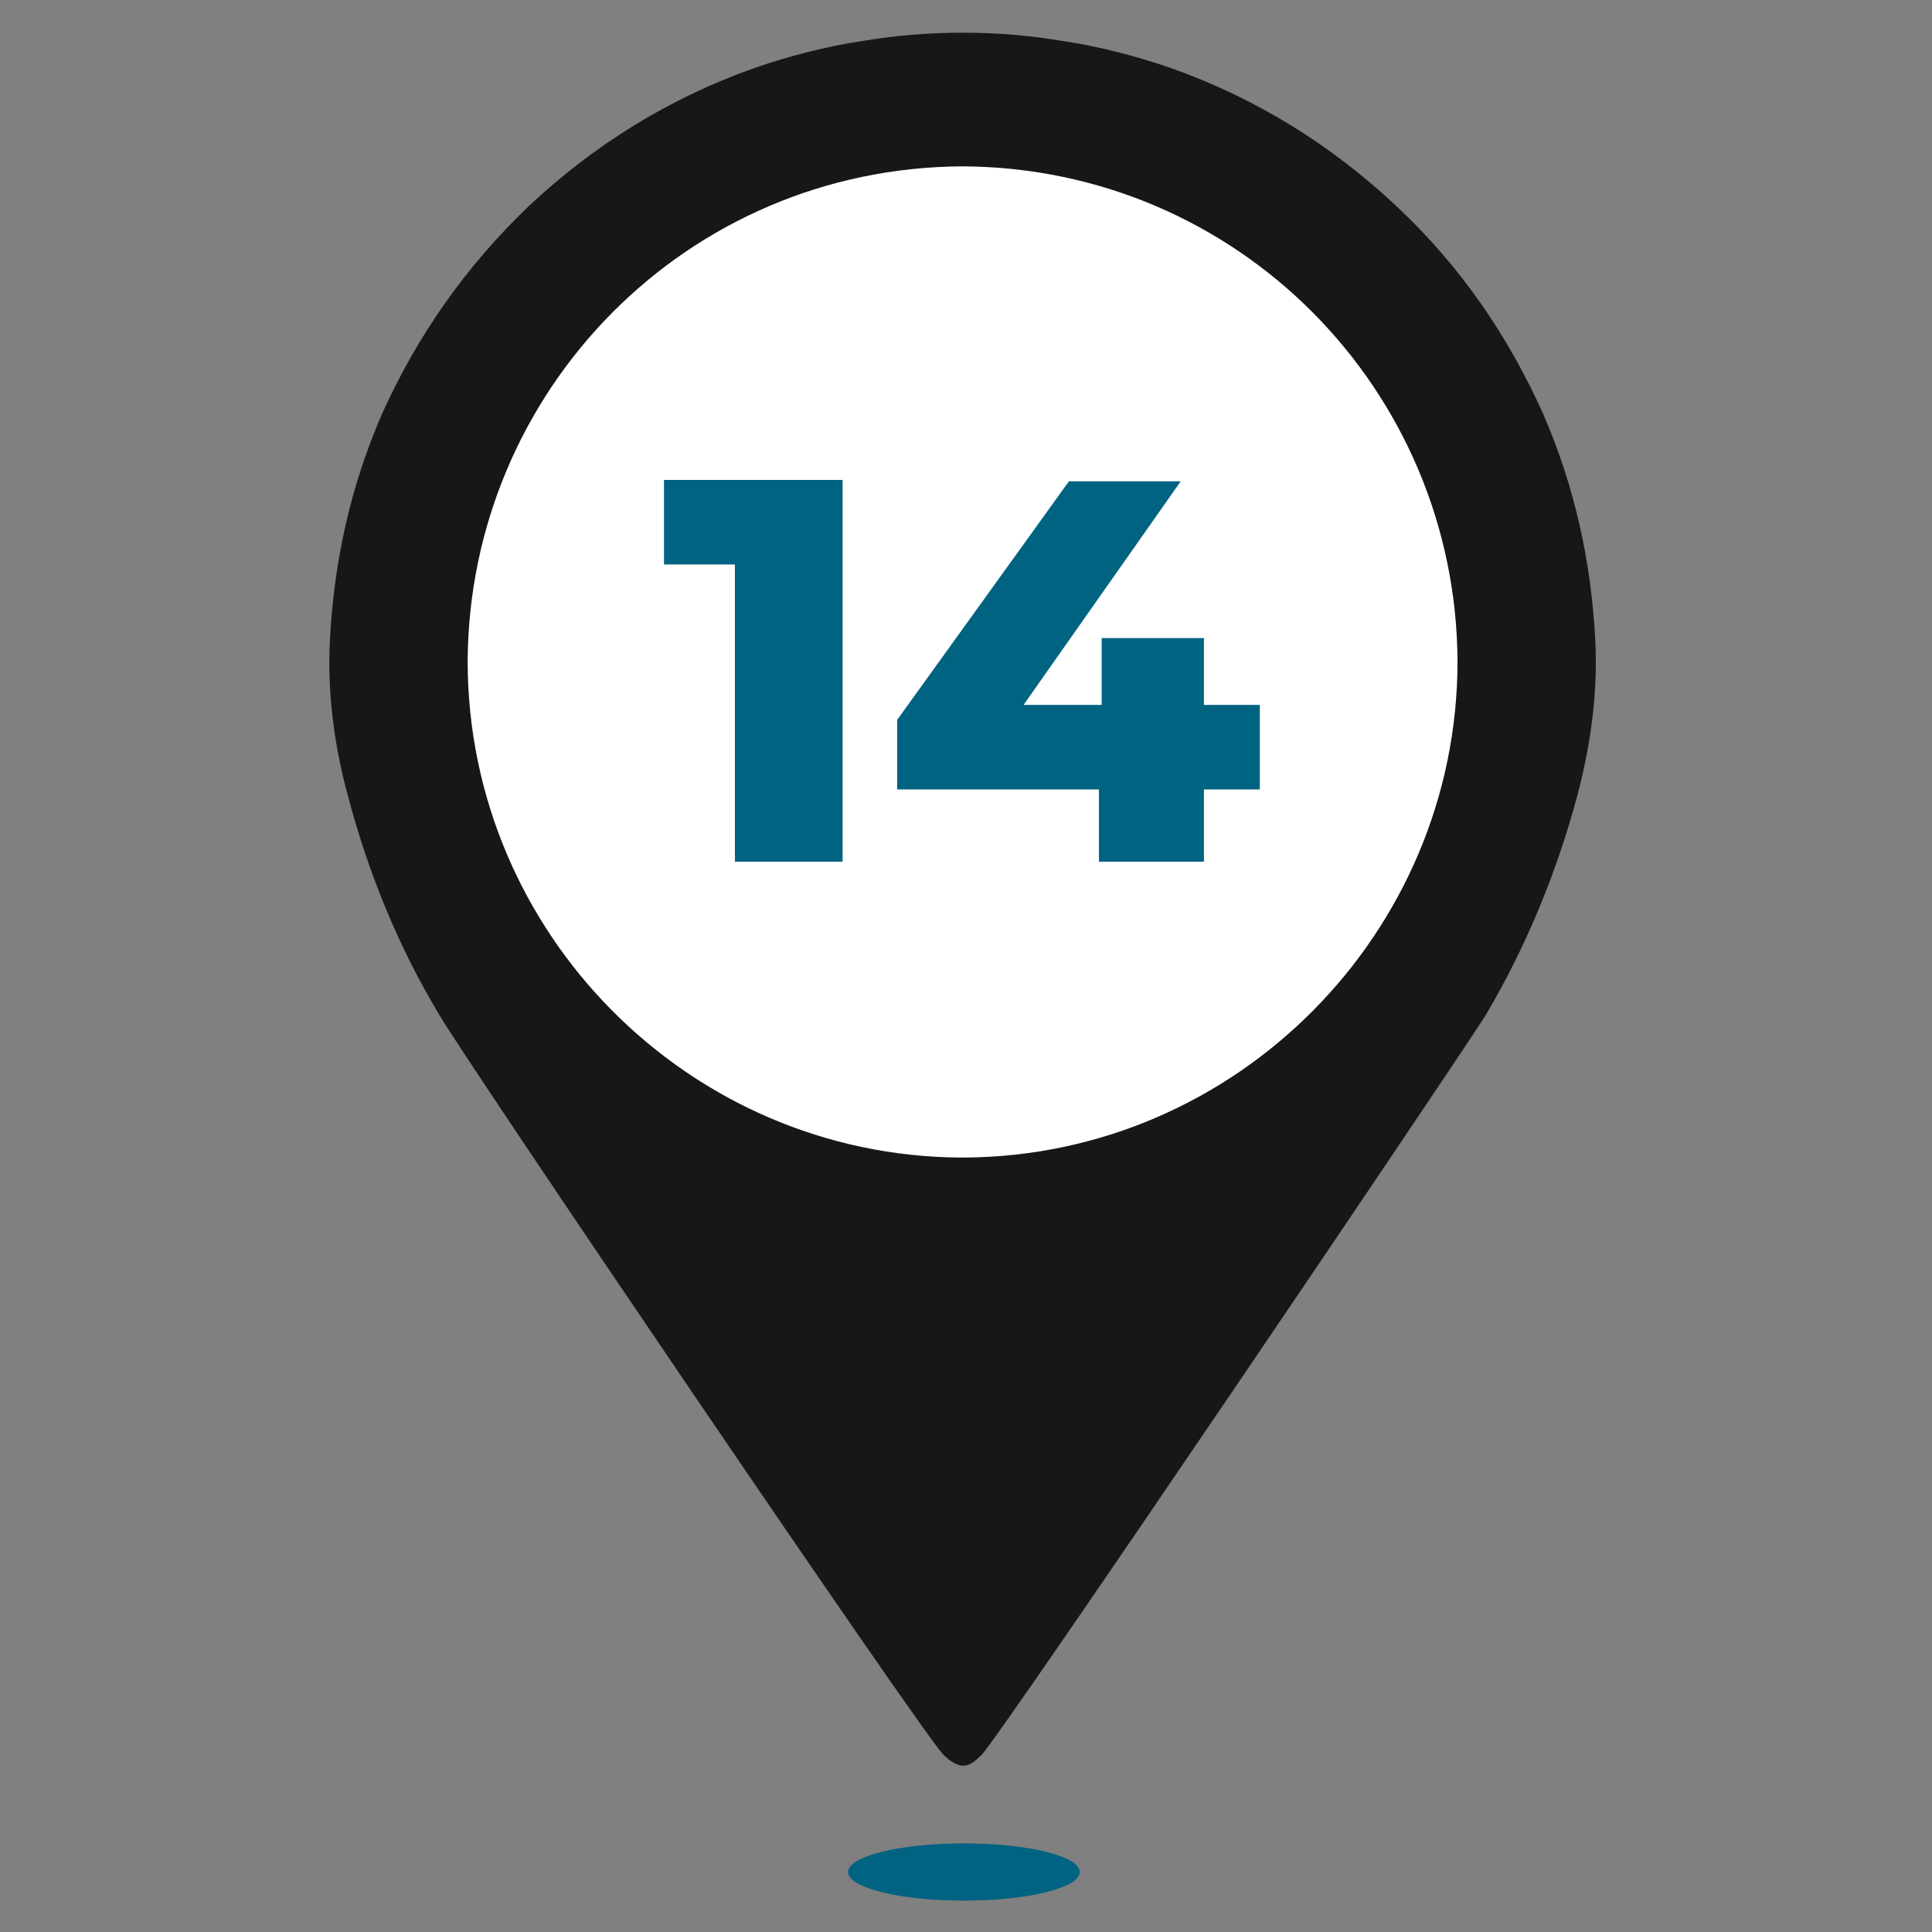
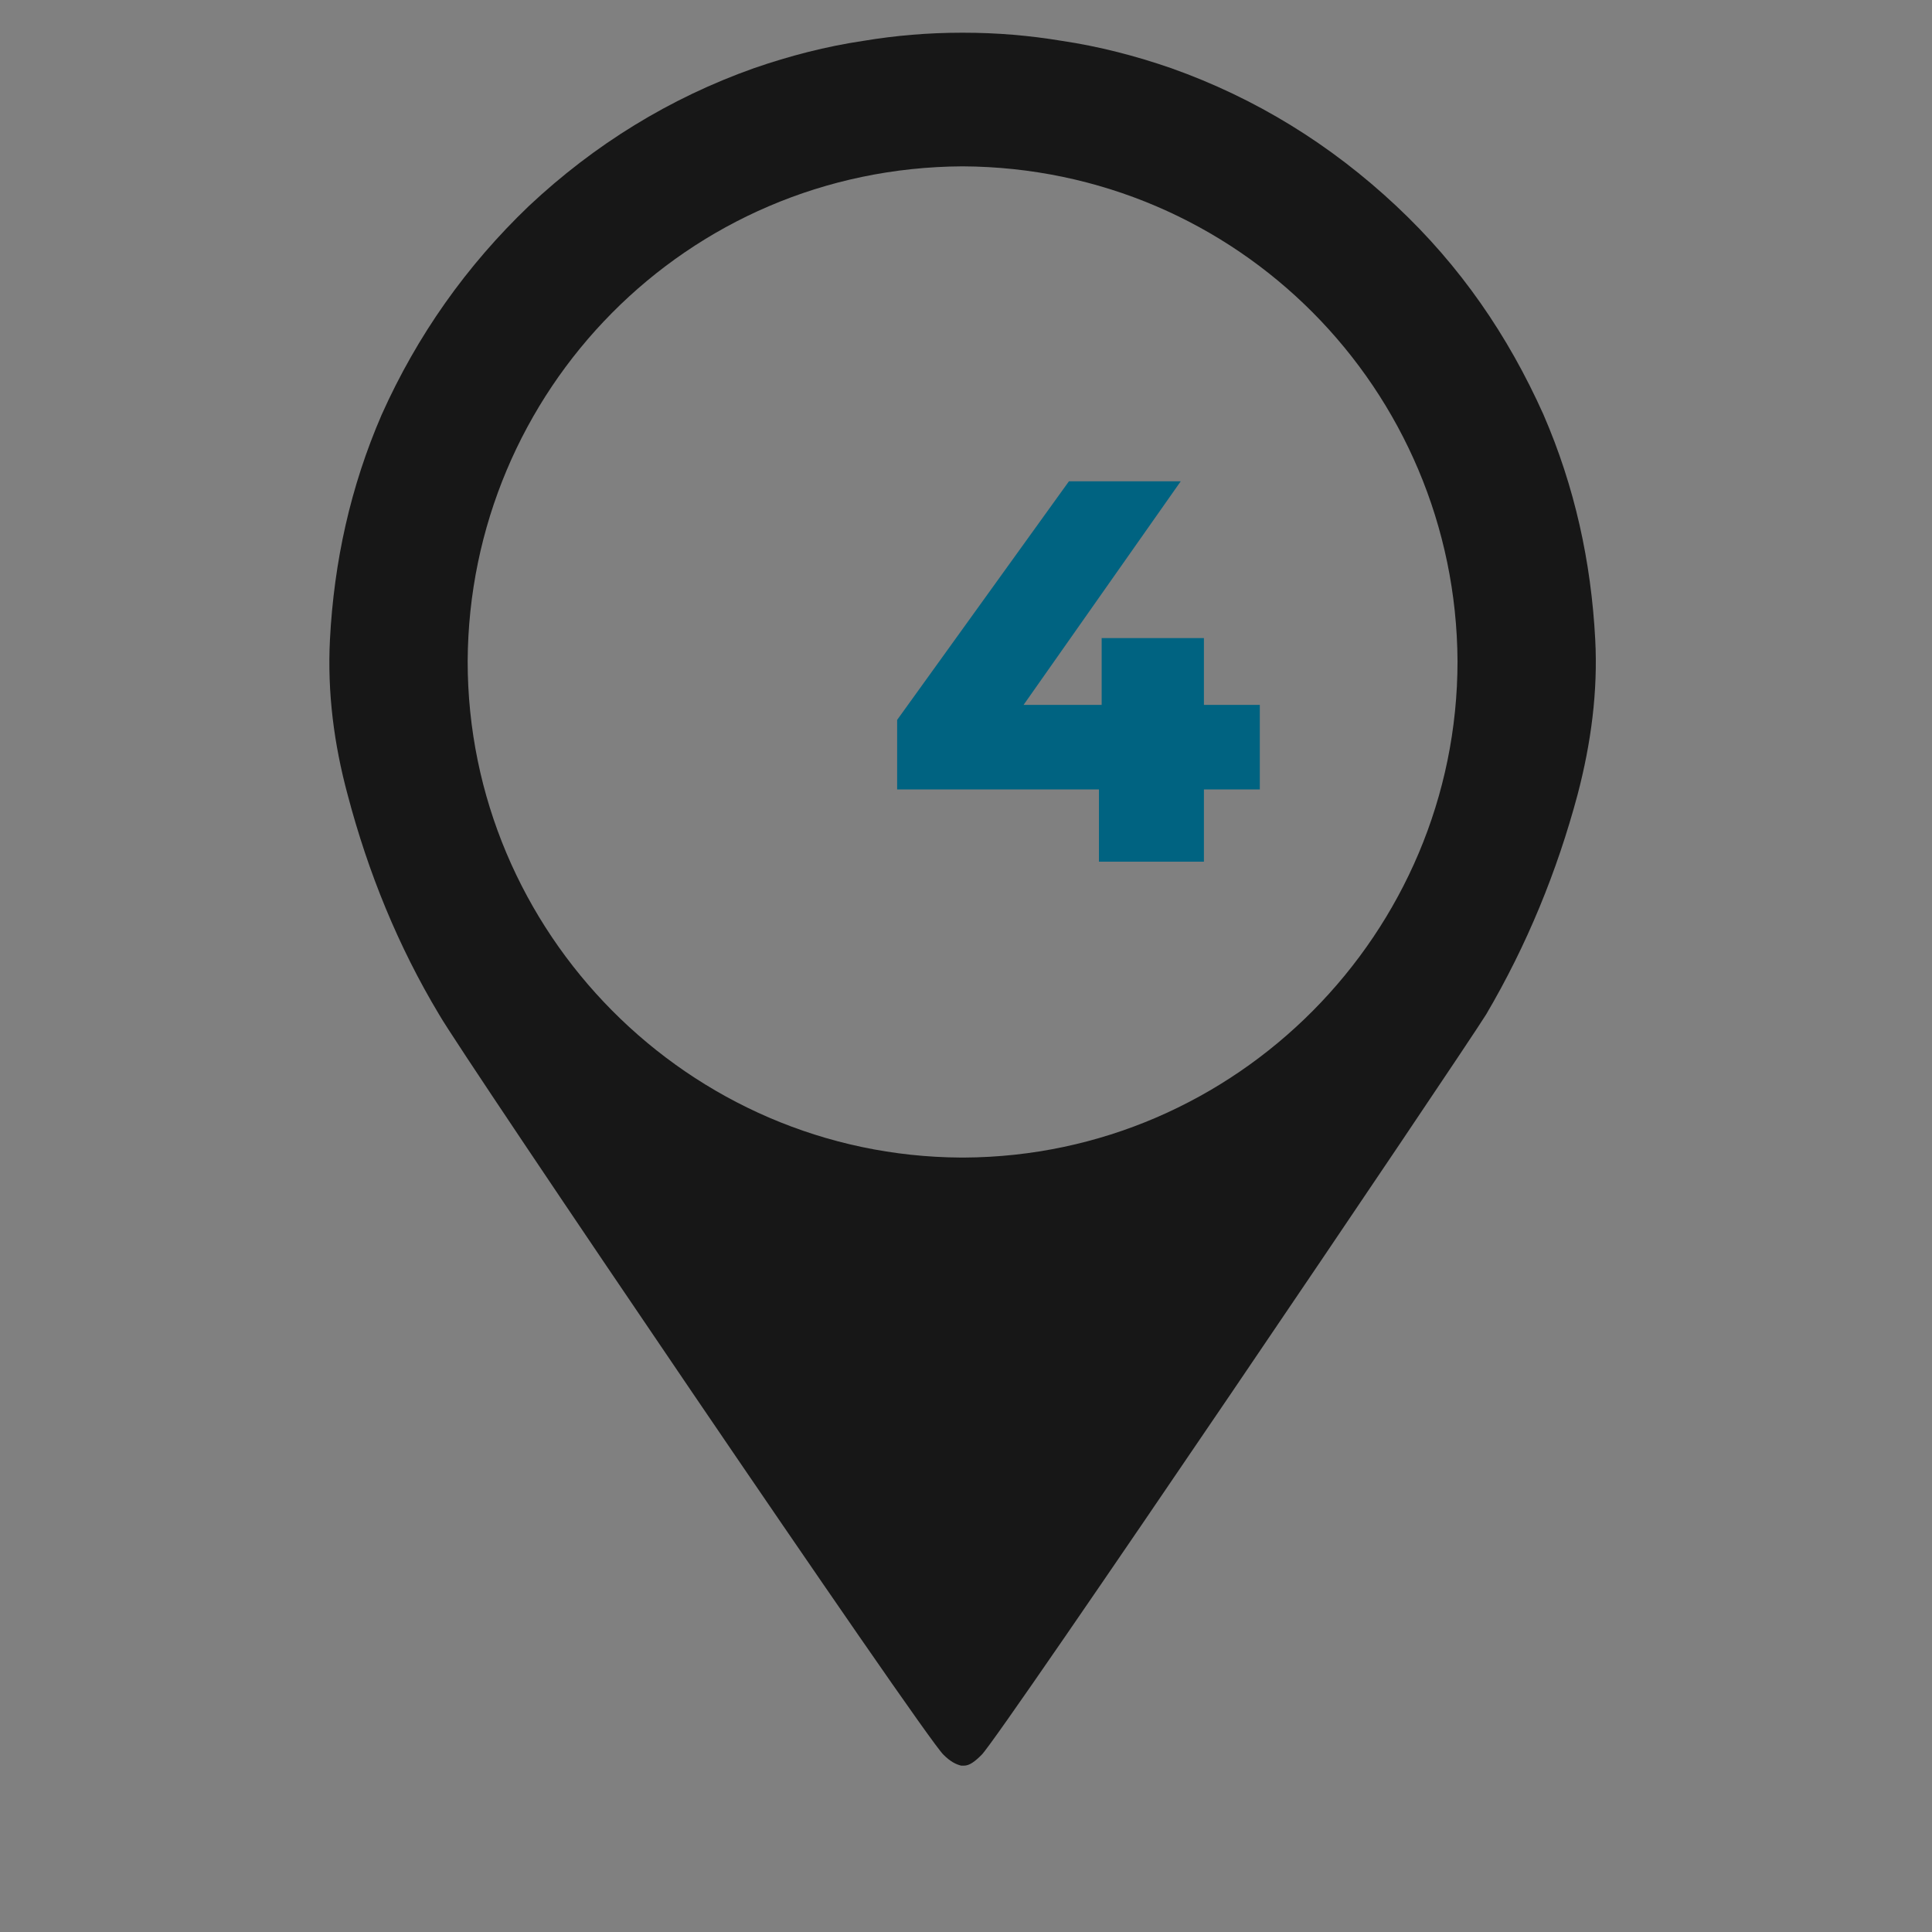
<svg xmlns="http://www.w3.org/2000/svg" id="Calque_1" x="0px" y="0px" viewBox="0 0 141.7 141.7" style="enable-background:new 0 0 141.7 141.7;" xml:space="preserve">
  <rect x="0" y="0" width="141.7" height="141.7" fill="#808080" stroke="none" />
  <style type="text/css">	.st0{fill:#FFFFFF;stroke:#000000;stroke-miterlimit:10;}	.st1{fill:#006381;}	.st2{fill:#171717;}</style>
  <g>
-     <circle class="st0" cx="69.3" cy="48.4" r="41.4" />
-     <ellipse class="st1" cx="70.7" cy="137.3" rx="8.5" ry="2.1" />
    <g>
      <path class="st2" d="M117,46.9c-0.3-5.7-1.5-11.2-3.8-16.5c-2.6-5.8-6.1-10.9-10.8-15.3C97.6,10.6,92.1,7.2,85.9,5   c-2.6-0.9-5.3-1.6-8-2c-2.4-0.4-4.8-0.6-7.2-0.6v0c0,0-0.1,0-0.1,0c0,0-0.1,0-0.1,0v0c-2.4,0-4.8,0.2-7.2,0.6   c-2.7,0.4-5.4,1.1-8,2c-6.2,2.2-11.7,5.6-16.5,10.1c-4.6,4.4-8.2,9.5-10.8,15.3c-2.3,5.3-3.5,10.8-3.8,16.5   c-0.2,3.9,0.3,7.7,1.3,11.4c1.5,5.7,3.7,11.1,6.7,16.1c1.7,3,35.6,53,37,54.3c0.5,0.5,0.9,0.7,1.3,0.8v0c0,0,0.1,0,0.1,0   c0,0,0.1,0,0.1,0v0c0.4,0,0.8-0.3,1.3-0.8c1.4-1.4,35.2-51.4,37-54.3c3-5.1,5.2-10.5,6.7-16.1C116.7,54.5,117.2,50.7,117,46.9z    M70.7,84.9L70.7,84.9c0,0-0.1,0-0.1,0c0,0-0.1,0-0.1,0v0c-20-0.1-36.2-16.5-36.2-36.4c0.1-19.8,16-36.2,36.3-36.3   c20.2,0.1,36.2,16.4,36.3,36.3C106.9,68.4,90.7,84.8,70.7,84.9z" />
    </g>
  </g>
  <g>
    <g>
-       <path class="st1" d="M53.9,63.2V38.1l3.4,3.3h-8.6v-6.2h13.1v28H53.9z" />
      <path class="st1" d="M65.8,57.9v-5.1l12.6-17.5h8.2L74.3,52.8l-3.8-1.1h21.9v6.2H65.8z M80.6,63.2v-5.4l0.2-6.2v-4.8h7.5v16.4   H80.6z" />
    </g>
  </g>
</svg>